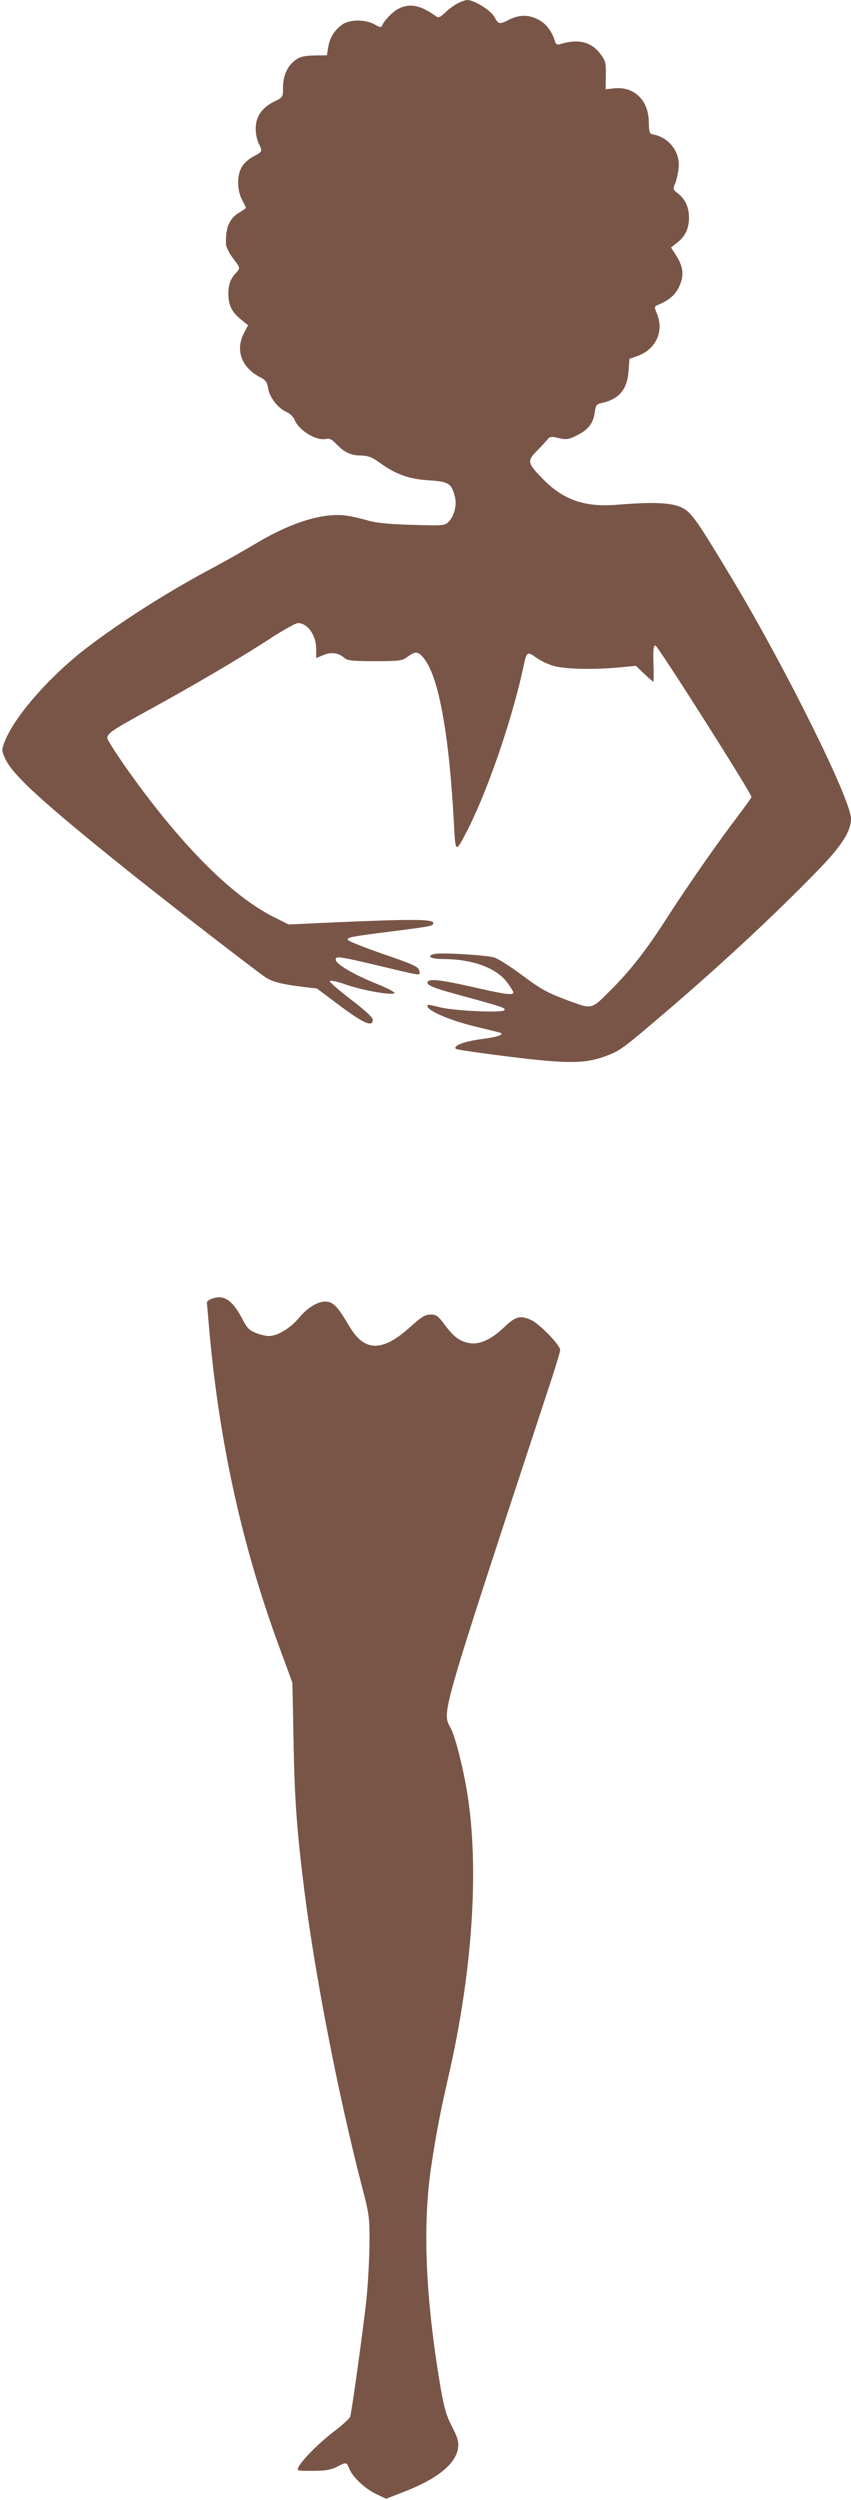
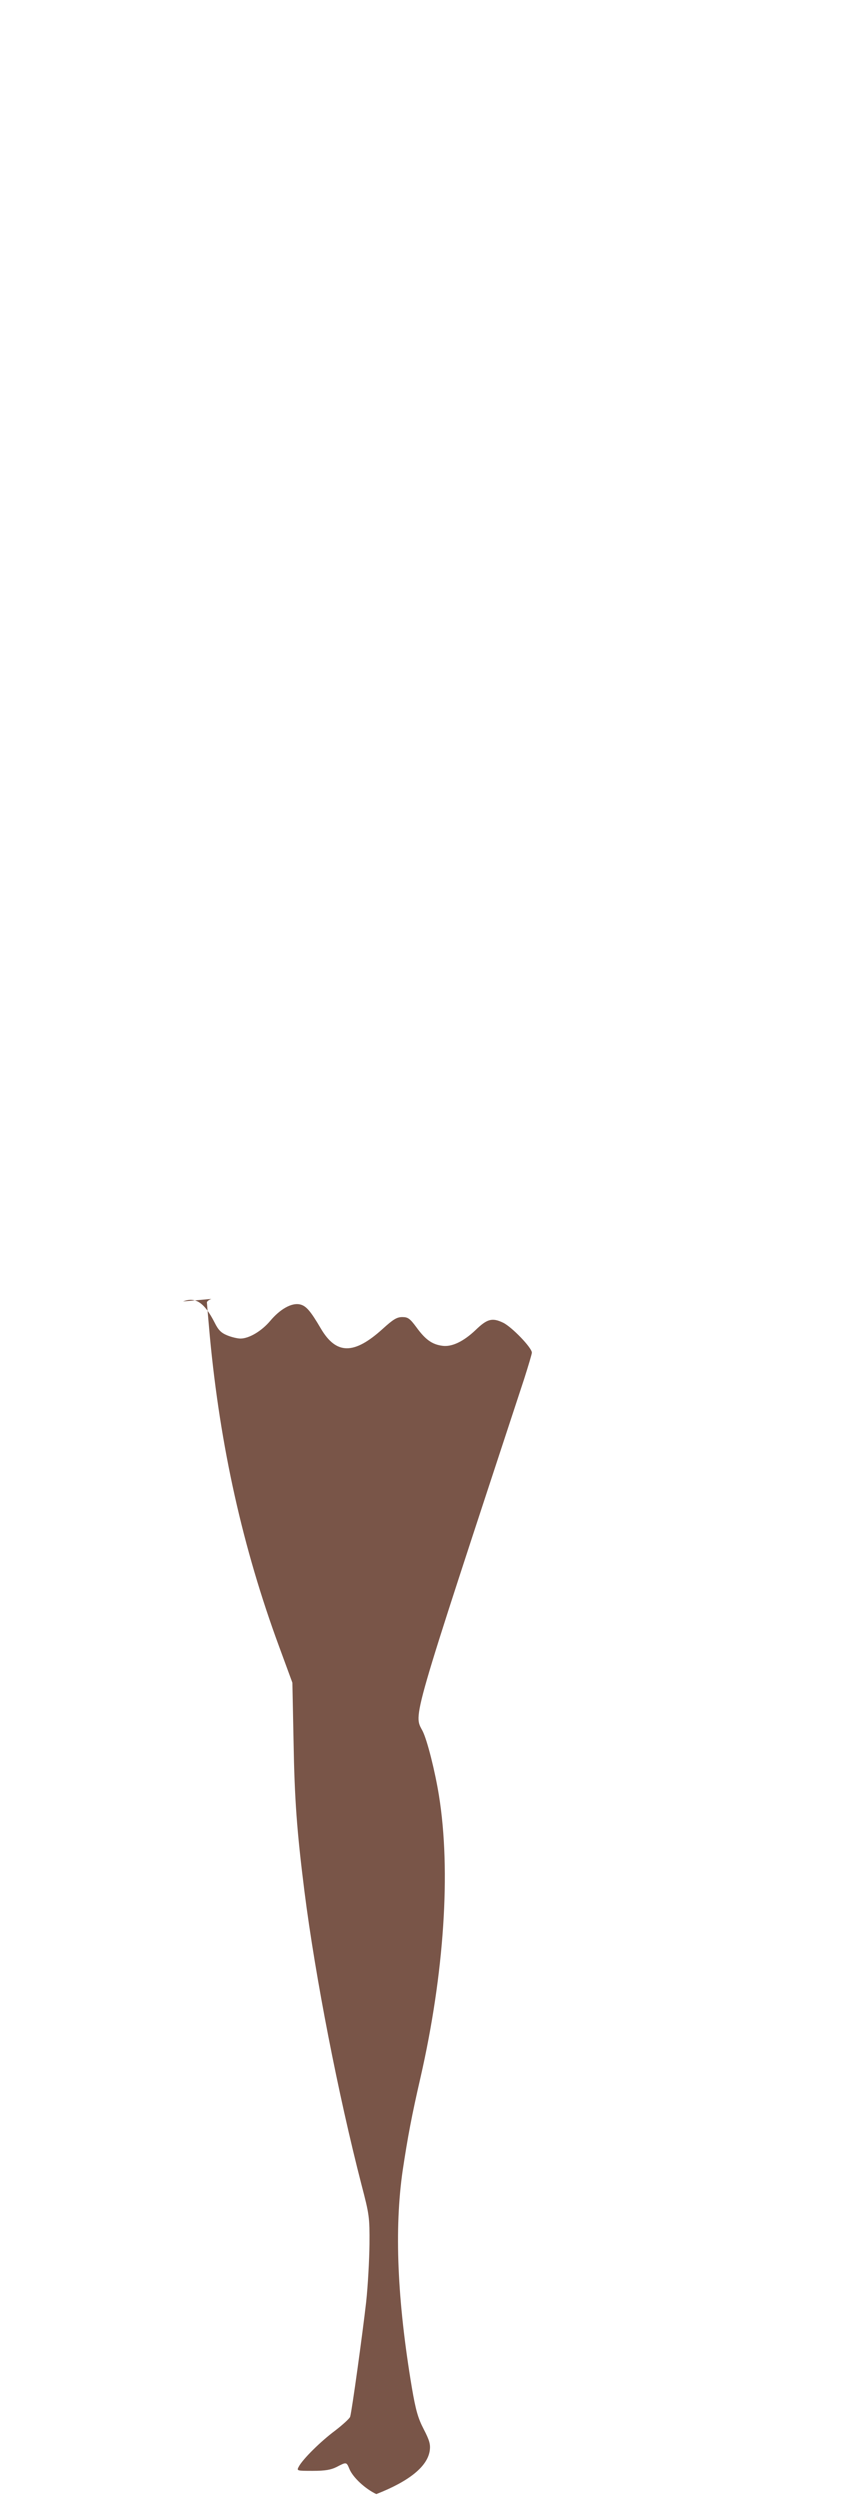
<svg xmlns="http://www.w3.org/2000/svg" version="1.0" width="436pt" height="1280pt" viewBox="0 0 436 1280" preserveAspectRatio="xMidYMid meet">
  <g transform="translate(0,1280) scale(0.1,-0.1)" fill="#795548" stroke="none">
-     <path d="M2345 12783 c-16 -8 -45 -29 -63 -46 -28 -27 -35 -30 -50 -19 -78 56 -133 67 -191 37 -29 -14 -75 -63 -84 -87 -3 -10 -12 -8 -38 7 -47 27 -129 26 -166 -1 -41 -31 -62 -65 -71 -113 l-7 -44 -65 -1 c-50 -1 -72 -6 -96 -23 -41 -30 -64 -79 -64 -141 0 -50 0 -50 -47 -73 -62 -31 -93 -77 -93 -138 0 -25 7 -59 15 -75 21 -40 20 -43 -25 -66 -23 -12 -50 -35 -60 -53 -27 -43 -26 -120 0 -170 11 -20 20 -39 20 -41 0 -2 -15 -13 -34 -24 -52 -31 -72 -80 -68 -164 1 -14 18 -48 38 -73 35 -47 35 -47 16 -69 -32 -34 -42 -62 -42 -111 0 -57 18 -94 65 -131 l36 -29 -21 -40 c-46 -89 -12 -179 86 -228 25 -13 33 -24 38 -56 7 -46 52 -103 95 -121 16 -6 35 -25 41 -41 23 -55 113 -108 162 -96 14 4 29 -3 47 -22 43 -46 77 -63 128 -63 38 -1 58 -8 94 -34 85 -62 153 -87 255 -93 103 -7 115 -14 134 -81 12 -43 -2 -102 -32 -132 -19 -19 -29 -20 -187 -15 -117 3 -184 10 -226 22 -33 10 -81 21 -108 25 -118 17 -282 -33 -460 -139 -62 -37 -161 -93 -221 -125 -234 -124 -476 -278 -656 -416 -189 -146 -368 -351 -416 -477 -16 -41 -16 -46 2 -86 38 -85 198 -230 639 -583 202 -162 648 -506 696 -538 36 -23 79 -34 179 -47 l84 -10 120 -90 c120 -89 166 -109 166 -70 0 12 -39 48 -110 102 -60 46 -110 89 -110 95 0 7 32 1 83 -17 87 -30 229 -55 248 -44 6 4 -36 26 -93 49 -115 46 -208 101 -208 122 0 20 11 19 203 -26 252 -60 229 -57 225 -30 -3 20 -26 31 -183 85 -98 34 -181 67 -183 73 -4 13 16 17 213 42 220 28 225 29 225 45 0 19 -108 20 -478 4 l-263 -12 -74 37 c-220 109 -487 379 -763 771 -50 72 -92 137 -92 146 0 24 21 39 205 140 227 124 483 274 631 371 66 43 130 78 140 78 50 0 94 -62 94 -134 l0 -45 36 15 c41 17 78 12 108 -14 15 -14 41 -17 156 -17 128 0 141 2 169 23 41 30 55 28 86 -13 74 -97 127 -391 151 -849 8 -148 7 -147 75 -14 101 201 223 557 280 820 17 83 20 85 68 50 23 -17 65 -36 94 -43 60 -15 204 -18 329 -6 l86 8 43 -41 c23 -22 44 -40 46 -40 2 0 3 42 1 93 -2 71 0 92 10 92 12 0 492 -757 492 -775 0 -4 -31 -47 -68 -96 -95 -124 -263 -364 -362 -519 -103 -161 -186 -268 -281 -364 -114 -114 -99 -110 -235 -61 -99 37 -132 55 -226 125 -60 45 -126 87 -146 93 -47 13 -282 27 -311 17 -37 -11 -12 -25 47 -25 151 0 272 -44 329 -118 18 -24 33 -48 33 -53 0 -16 -44 -10 -222 31 -160 36 -218 41 -218 19 0 -15 40 -30 169 -65 220 -60 232 -64 225 -76 -10 -15 -265 -3 -334 16 -30 8 -56 13 -58 11 -21 -21 100 -76 241 -110 61 -15 118 -29 126 -31 30 -10 -7 -23 -94 -34 -88 -12 -146 -34 -129 -50 5 -4 128 -22 274 -40 291 -36 382 -36 482 -1 74 26 92 37 238 161 326 275 625 551 868 802 116 120 162 193 162 257 0 96 -335 772 -608 1226 -183 304 -209 342 -260 367 -53 25 -146 29 -328 14 -165 -14 -276 23 -381 130 -82 84 -84 93 -31 147 24 24 48 51 55 59 9 13 19 14 56 5 40 -9 51 -7 93 14 58 29 84 62 91 118 5 35 10 42 32 47 90 18 134 68 141 161 l5 66 40 14 c95 33 139 127 100 219 -14 34 -14 35 13 46 54 23 85 52 104 96 24 53 18 99 -19 156 l-25 39 31 24 c42 33 61 73 61 128 0 54 -19 95 -57 125 -26 20 -26 23 -13 53 7 18 15 53 17 79 8 81 -50 155 -132 170 -17 3 -20 11 -21 64 -1 110 -74 181 -174 172 l-47 -5 1 72 c1 64 -2 75 -28 109 -47 62 -112 78 -203 51 -17 -6 -24 -3 -29 11 -15 51 -42 88 -79 110 -51 29 -102 31 -155 4 -52 -26 -55 -26 -78 15 -21 35 -104 85 -139 85 -10 -1 -31 -8 -48 -17z" />
-     <path d="M1083 6150 c-13 -5 -23 -13 -23 -18 0 -4 7 -82 15 -173 53 -565 169 -1085 355 -1589 l68 -185 6 -300 c5 -297 17 -460 56 -770 56 -440 173 -1038 292 -1500 40 -153 42 -166 41 -305 -1 -80 -8 -212 -17 -295 -18 -159 -73 -558 -82 -588 -3 -9 -38 -41 -77 -71 -74 -55 -165 -145 -186 -184 -12 -22 -11 -22 72 -22 63 0 92 5 122 20 50 26 50 26 65 -10 18 -44 81 -102 138 -129 l50 -24 95 37 c169 66 263 142 274 224 4 31 -2 52 -31 108 -29 56 -41 96 -61 214 -75 447 -90 813 -47 1110 26 173 47 284 91 475 122 534 157 1060 95 1445 -20 124 -60 284 -84 331 -46 89 -67 16 521 1804 21 66 39 126 39 133 0 25 -102 131 -147 153 -56 27 -82 20 -141 -37 -62 -59 -122 -88 -171 -81 -52 7 -86 31 -132 94 -34 46 -44 53 -73 53 -28 0 -47 -12 -101 -61 -146 -132 -237 -132 -316 2 -54 92 -76 117 -108 124 -42 9 -101 -24 -152 -85 -44 -52 -108 -90 -152 -90 -15 0 -45 7 -67 16 -32 13 -46 27 -65 65 -53 104 -99 134 -162 109z" />
+     <path d="M1083 6150 c-13 -5 -23 -13 -23 -18 0 -4 7 -82 15 -173 53 -565 169 -1085 355 -1589 l68 -185 6 -300 c5 -297 17 -460 56 -770 56 -440 173 -1038 292 -1500 40 -153 42 -166 41 -305 -1 -80 -8 -212 -17 -295 -18 -159 -73 -558 -82 -588 -3 -9 -38 -41 -77 -71 -74 -55 -165 -145 -186 -184 -12 -22 -11 -22 72 -22 63 0 92 5 122 20 50 26 50 26 65 -10 18 -44 81 -102 138 -129 c169 66 263 142 274 224 4 31 -2 52 -31 108 -29 56 -41 96 -61 214 -75 447 -90 813 -47 1110 26 173 47 284 91 475 122 534 157 1060 95 1445 -20 124 -60 284 -84 331 -46 89 -67 16 521 1804 21 66 39 126 39 133 0 25 -102 131 -147 153 -56 27 -82 20 -141 -37 -62 -59 -122 -88 -171 -81 -52 7 -86 31 -132 94 -34 46 -44 53 -73 53 -28 0 -47 -12 -101 -61 -146 -132 -237 -132 -316 2 -54 92 -76 117 -108 124 -42 9 -101 -24 -152 -85 -44 -52 -108 -90 -152 -90 -15 0 -45 7 -67 16 -32 13 -46 27 -65 65 -53 104 -99 134 -162 109z" />
  </g>
</svg>